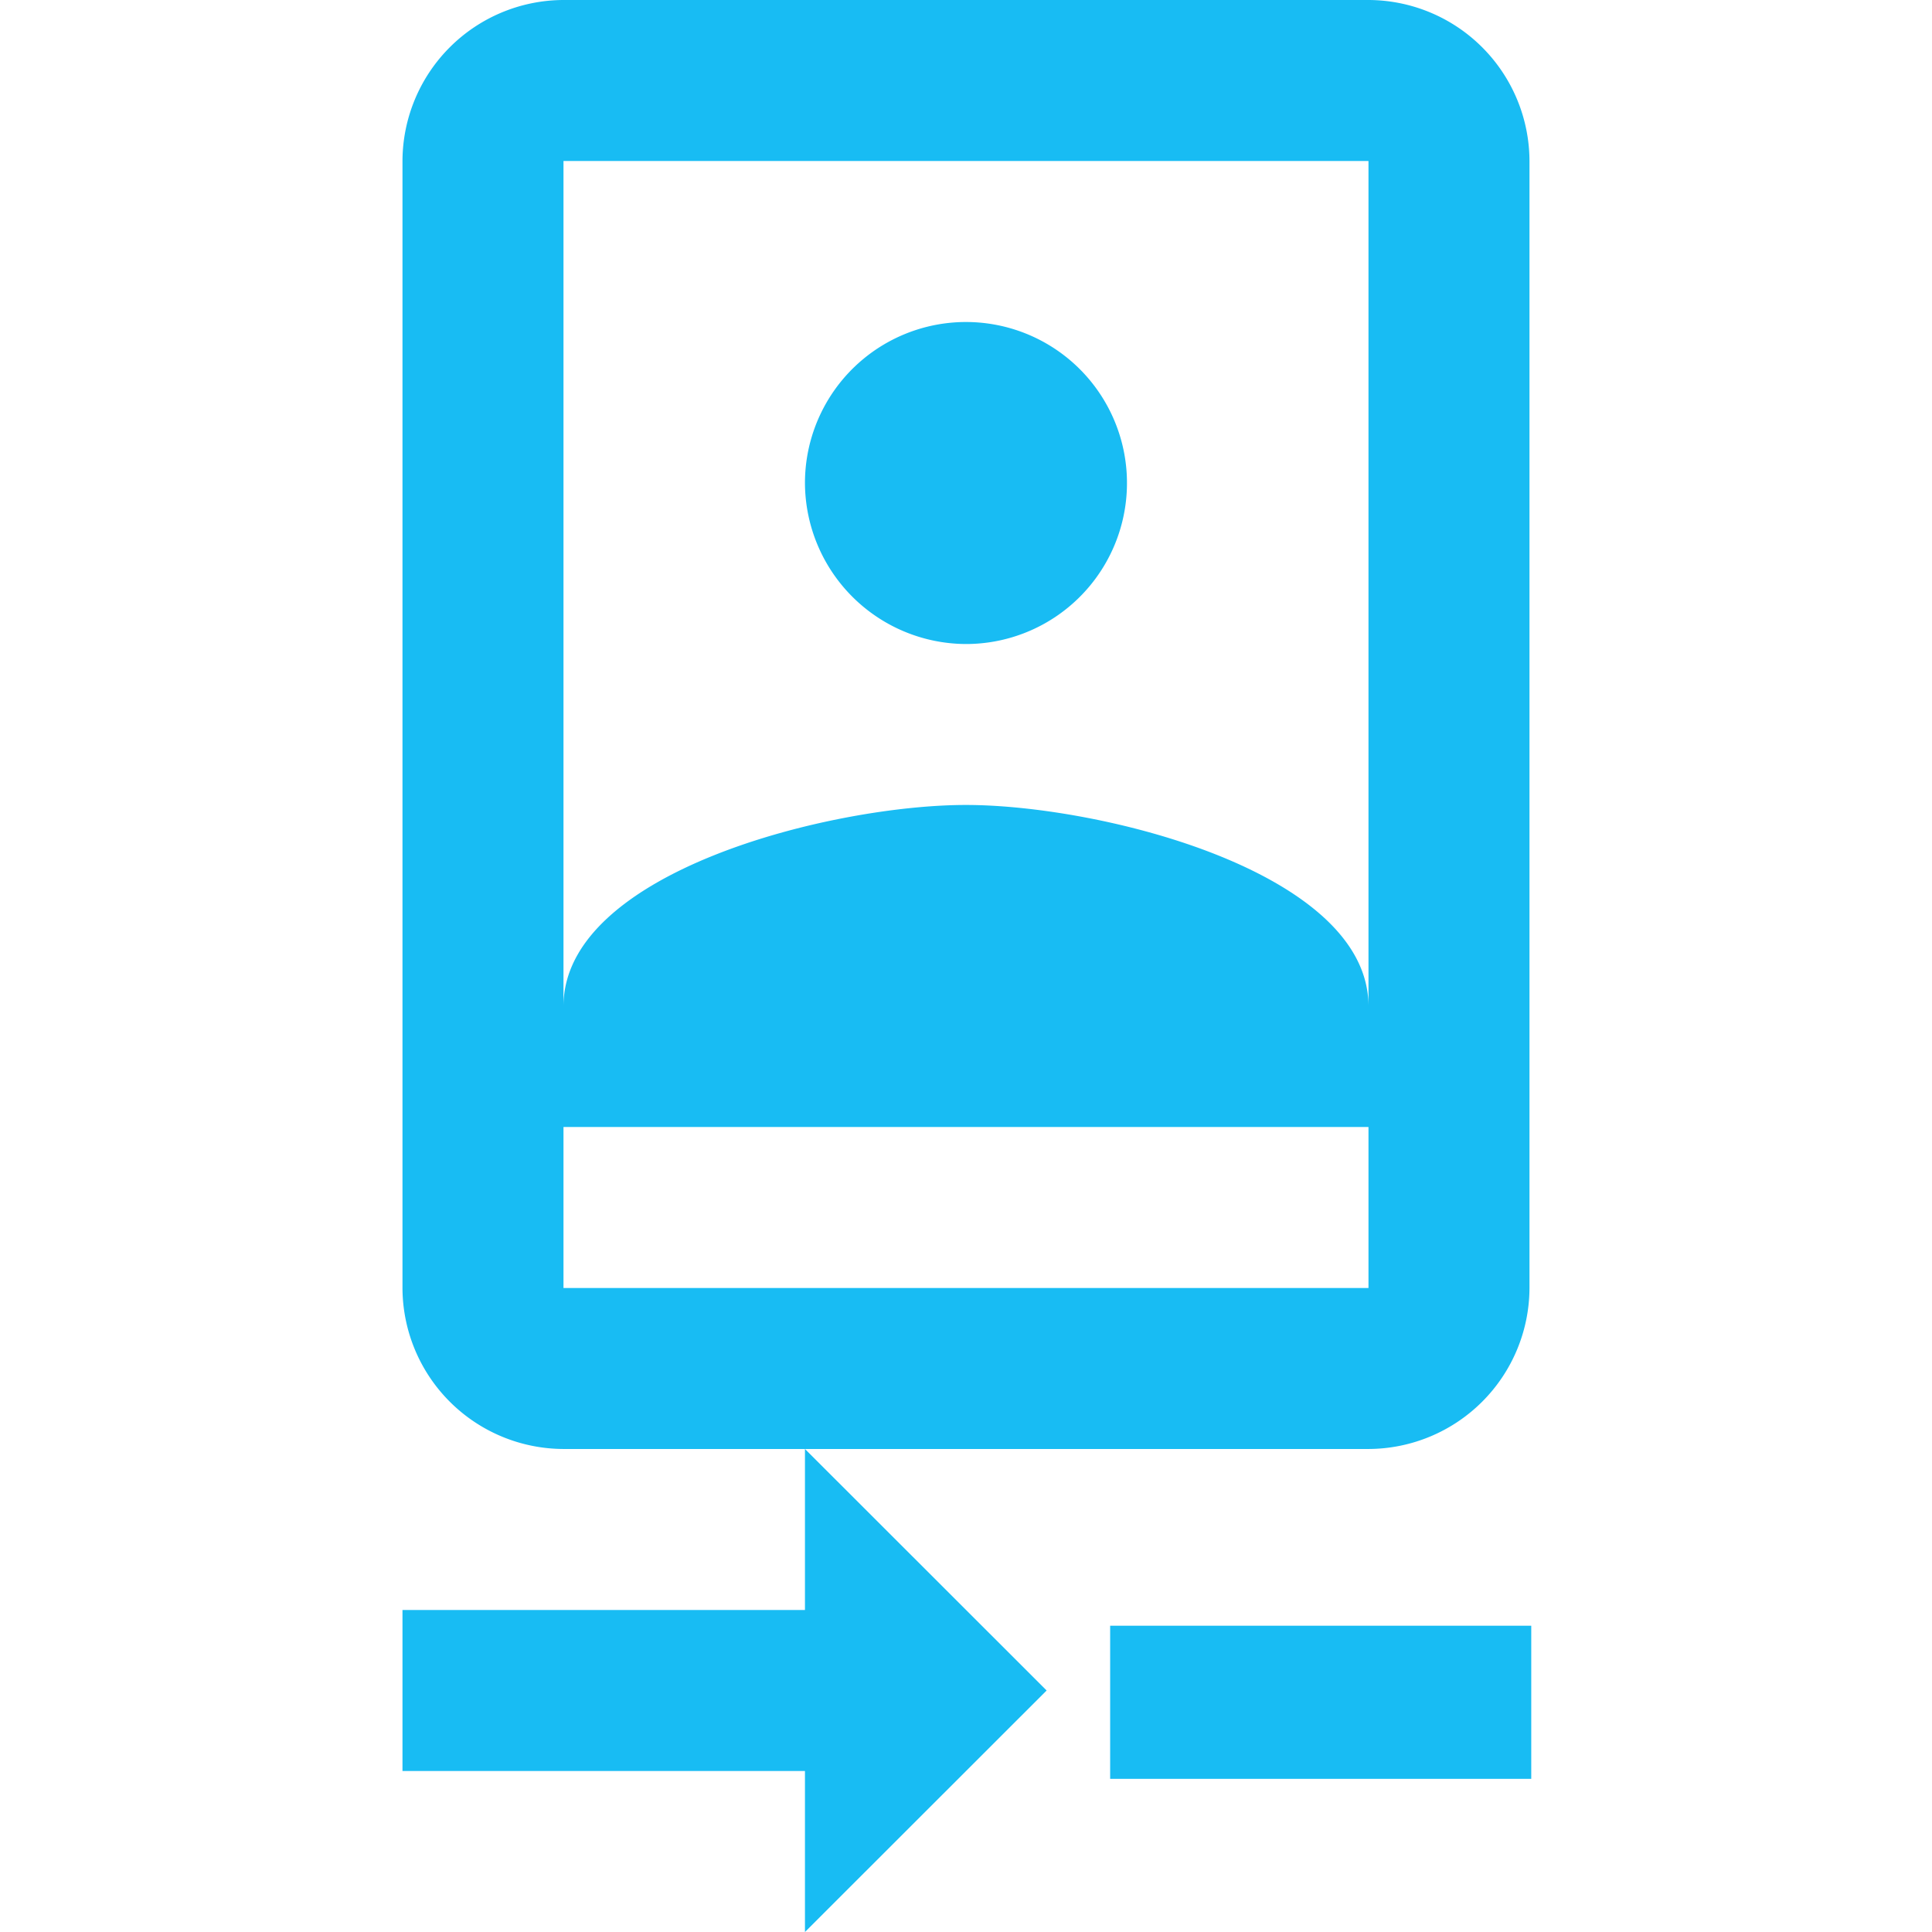
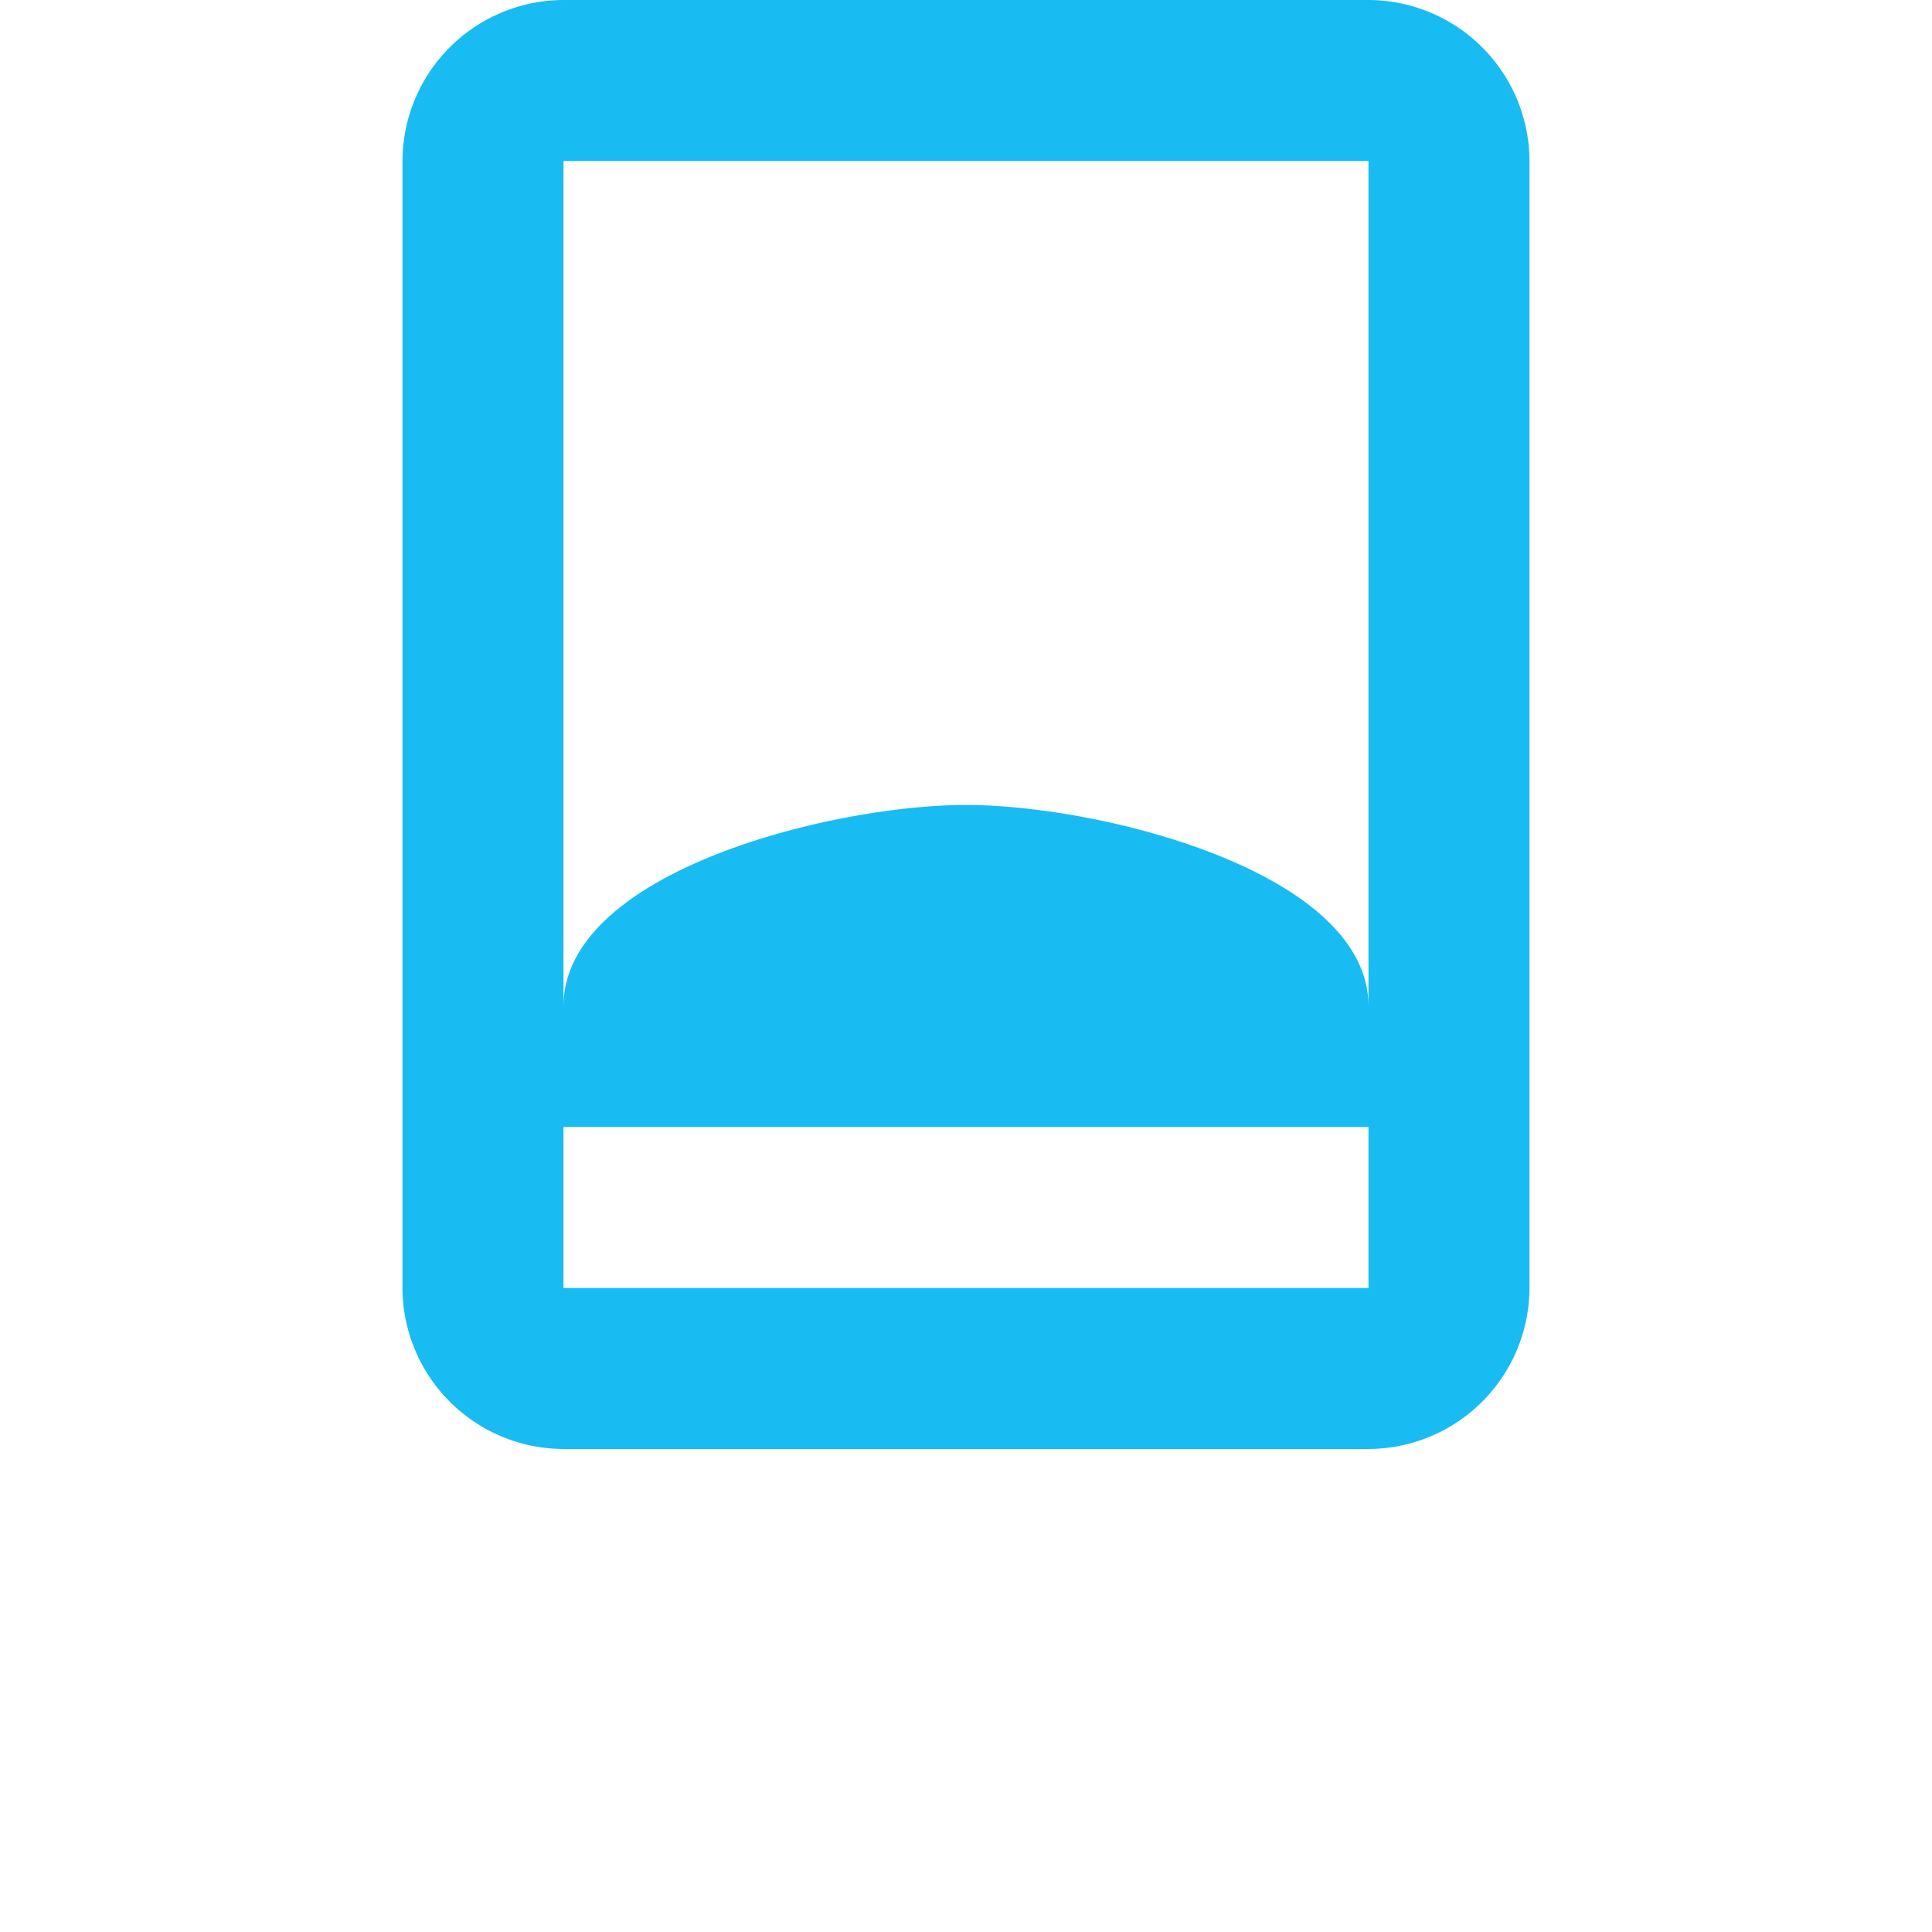
<svg xmlns="http://www.w3.org/2000/svg" id="outline-camera_front-24px" width="60.286" height="60.285" viewBox="0 0 60.286 60.285">
  <g id="Bounding_Boxes">
-     <path id="Path_3019" data-name="Path 3019" d="M0,0H60.286V60.286H0Z" fill="none" />
-   </g>
+     </g>
  <g id="Outline_1_" transform="translate(12.559)">
    <g id="Group_254" data-name="Group 254">
-       <path id="Path_3020" data-name="Path 3020" d="M5,23.024v5.024H17.559v5.024L25.1,25.536,17.559,18v5.024Z" transform="translate(-5 27.214)" fill="#18bcf3" />
-       <rect id="Rectangle_178" data-name="Rectangle 178" width="13.14" height="4.778" transform="translate(22.082 50.729)" fill="#18bcf3" />
-       <path id="Path_3021" data-name="Path 3021" d="M15,14.048a5.024,5.024,0,1,0-5-5.024A5.044,5.044,0,0,0,15,14.048Z" transform="translate(2.559 6.048)" fill="#18bcf3" />
      <path id="Path_3022" data-name="Path 3022" d="M35.143,0H10.024A5.039,5.039,0,0,0,5,5.024V40.19a5.039,5.039,0,0,0,5.024,5.024H35.143a5.039,5.039,0,0,0,5.024-5.024V5.024A5.039,5.039,0,0,0,35.143,0Zm0,40.19H10.024V35.167H35.143Zm0-8.792c0-4.195-8.365-6.28-12.559-6.28S10.024,27.2,10.024,31.4V5.024H35.143Z" transform="translate(-5)" fill="#18bcf3" />
    </g>
  </g>
</svg>